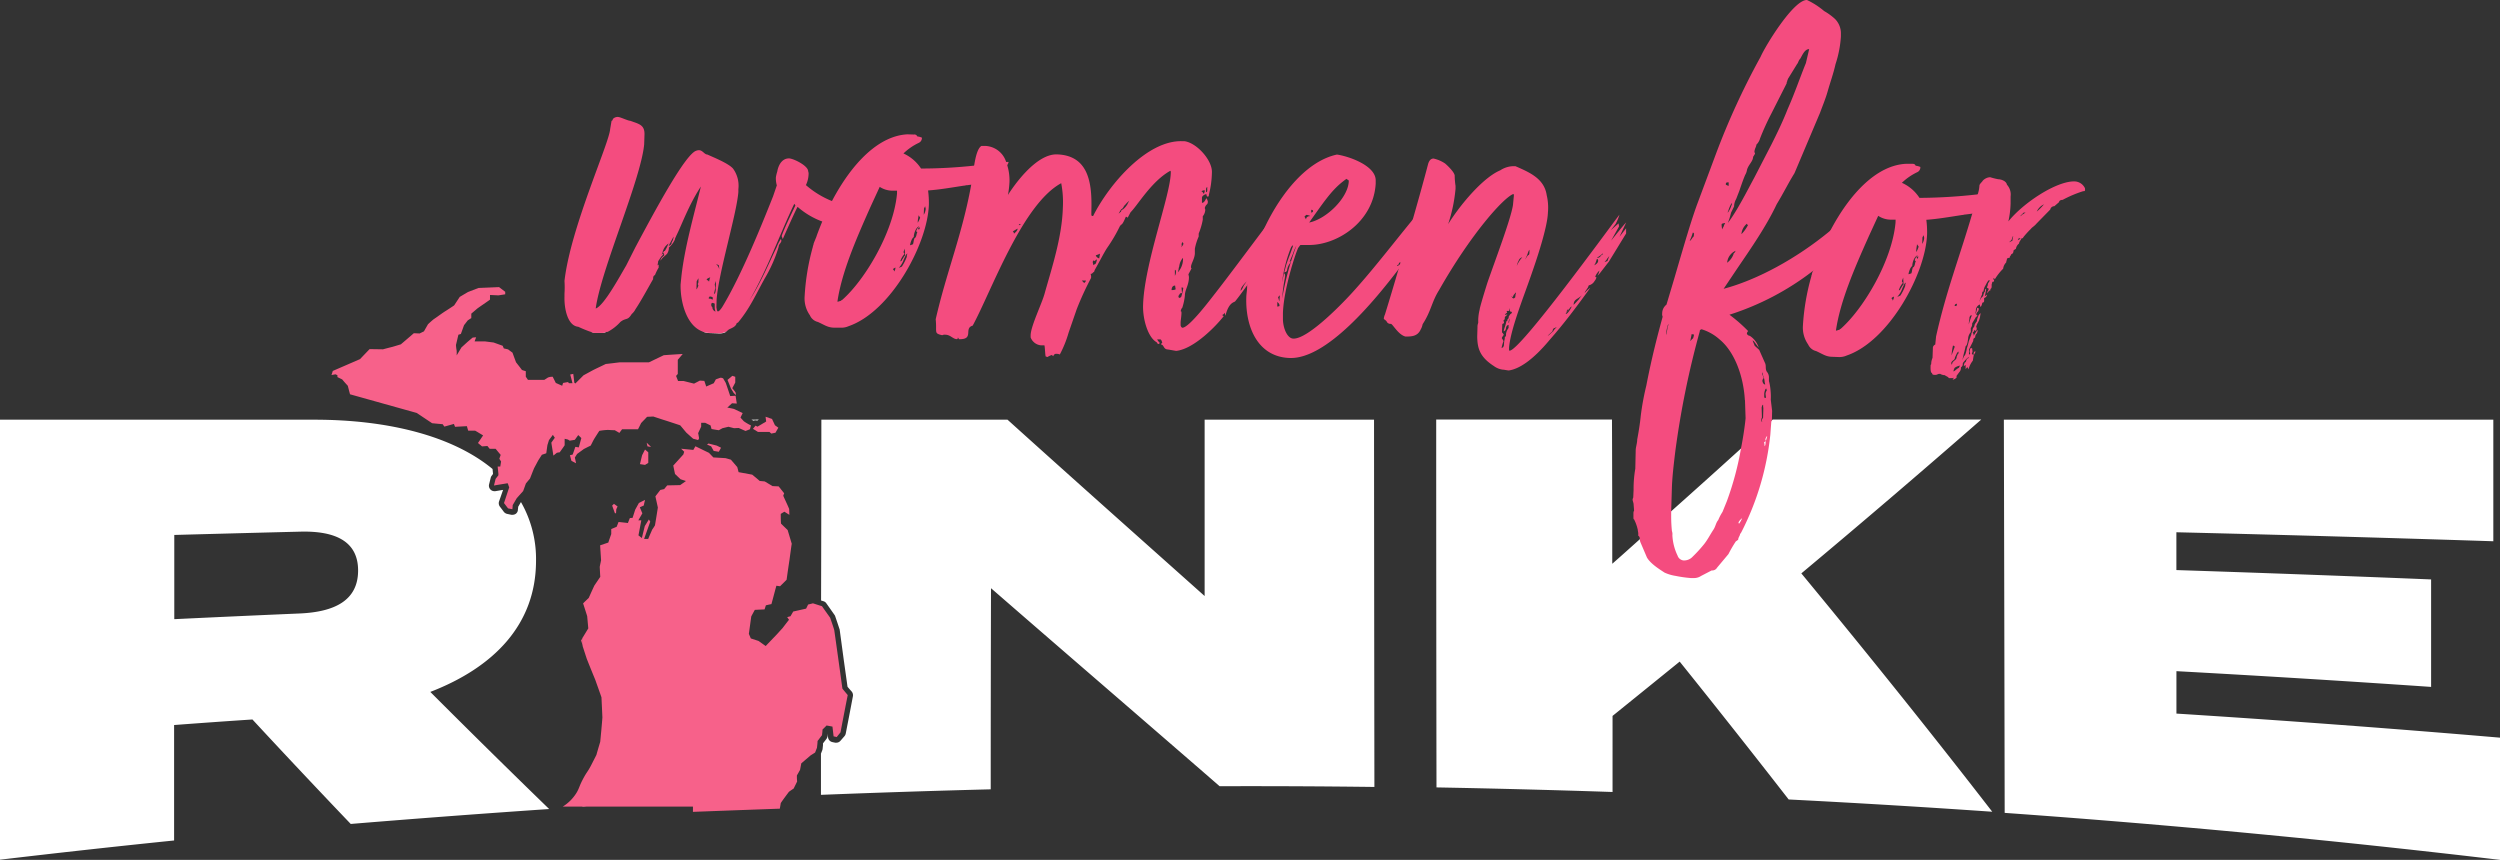
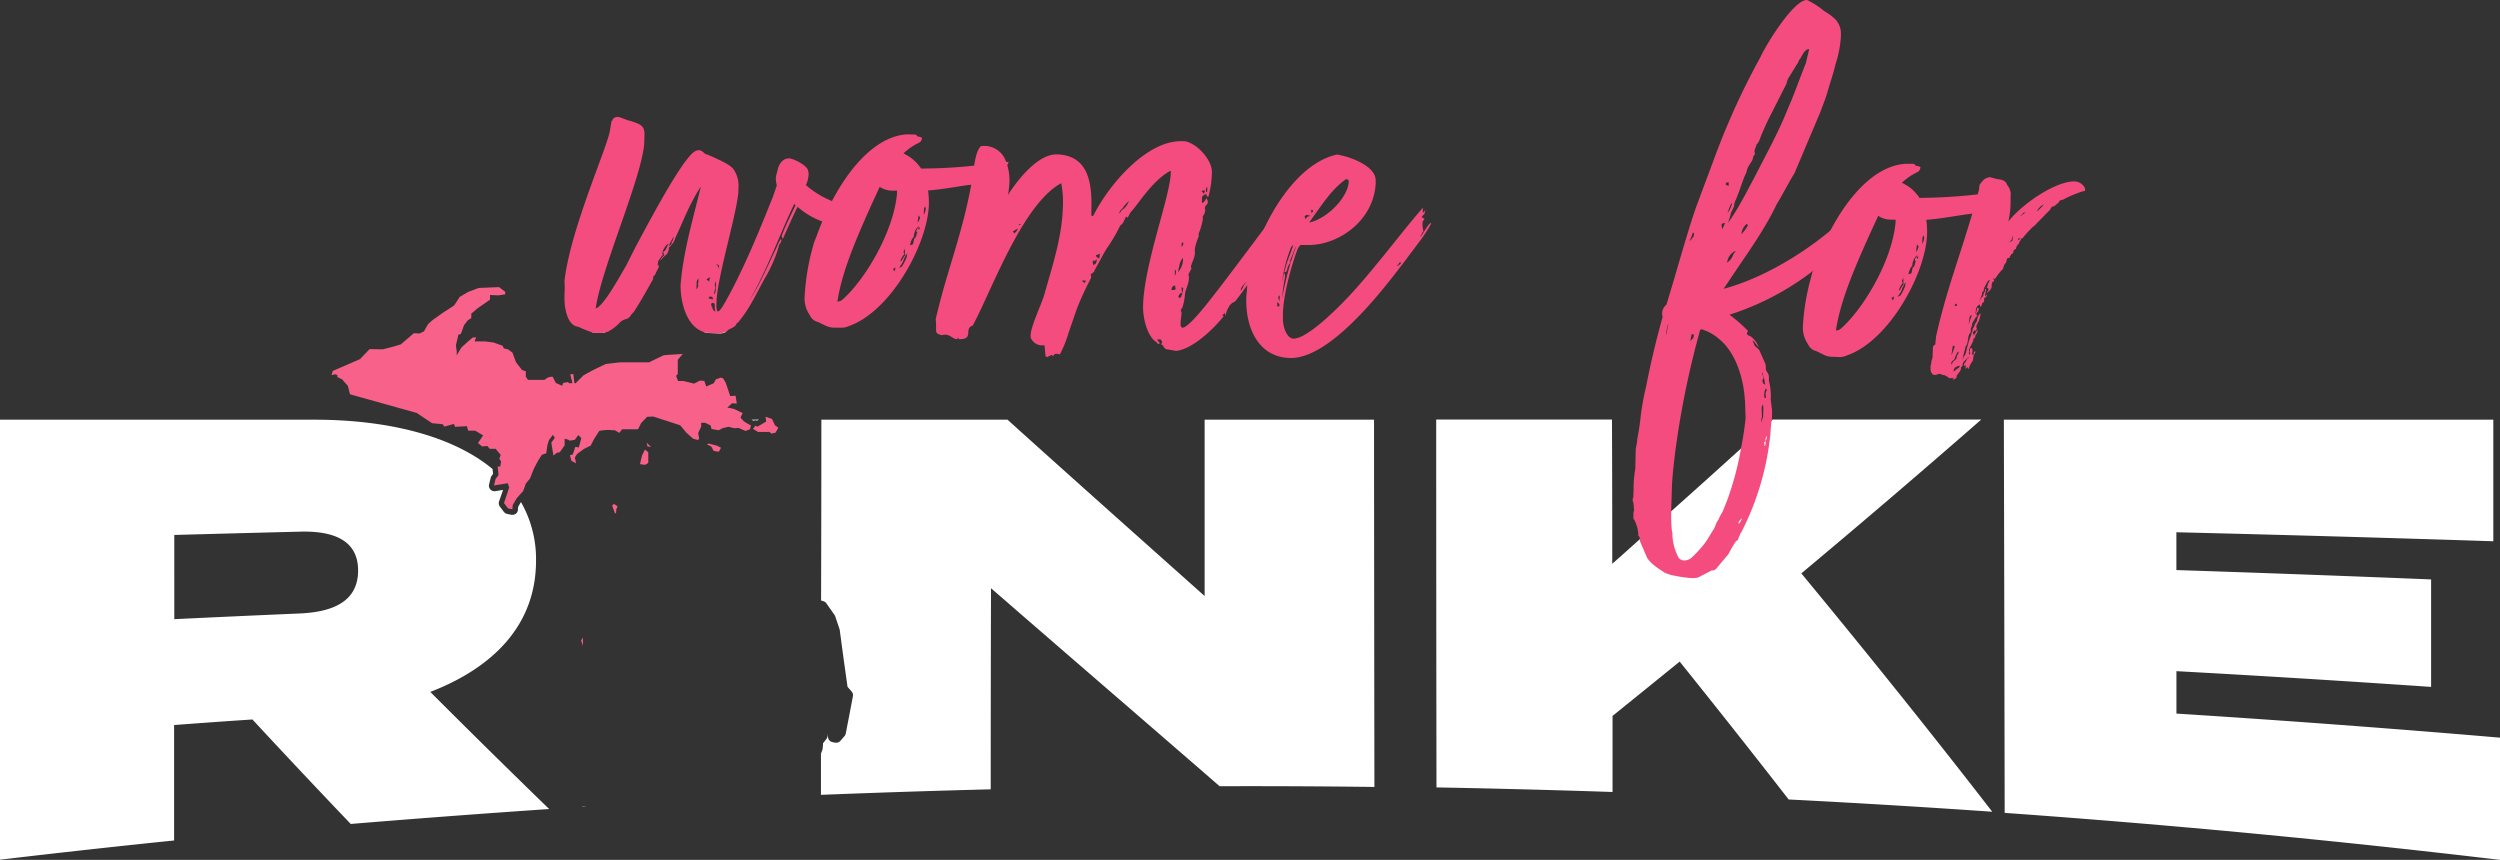
<svg xmlns="http://www.w3.org/2000/svg" id="logo" width="540" height="185.735" viewBox="0 0 540 185.735">
  <rect x="0" y="0" width="540" height="185.735" fill="#333333" stroke="none" />
  <defs>
    <clipPath id="clip-path">
      <rect id="Rectangle_30" data-name="Rectangle 30" width="540" height="185.735" fill="none" />
    </clipPath>
  </defs>
  <g id="Group_5" data-name="Group 5" clip-path="url(#clip-path)">
    <path id="Path_46" data-name="Path 46" d="M92.944,161.469c13.7-5.3,22.8-14.524,22.837-28.254a24.747,24.747,0,0,0-3.254-12.758l-.608,1.042v.168l-.053.441a1.121,1.121,0,0,1-.45.883,1.281,1.281,0,0,1-.705.221,1.049,1.049,0,0,1-.247,0l-.943-.2a1.3,1.3,0,0,1-.688-.433l-.247-.336-.608-.795a1.245,1.245,0,0,1-.194-1.095l.882-2.525-.644.106-1.04.177h-.194a1.186,1.186,0,0,1-1.146-1.475l.291-1.174L106,115.2a.958.958,0,0,1,.2-.415l.291-.4-.1-1.068c-8.659-7.161-22.519-10.6-38.153-10.648H0v95.039q18.8-2.225,37.606-4.15V168.621c5.625-.424,11.277-.83,16.92-1.2Q65.16,178.9,75.759,189.988q21.426-1.765,42.861-3.223-12.82-12.432-25.676-25.3M64.9,144.517q-13.64.583-27.254,1.236V127.564q13.614-.371,27.254-.715c7.318-.177,12.468,1.951,12.45,8.423s-5.123,8.891-12.45,9.244m97.423-41.851.423.212a1.442,1.442,0,0,1,.423-.079,1.081,1.081,0,0,1,.37.062l.379-.212Zm-36.5,83.57v.062c.326,0,.661-.053.988-.062Zm170.968-83.57H260.2v38.09c-14.2-12.67-28.409-25.3-42.579-38.09H177.414q0,19.522-.062,39.052l.538.168a1.13,1.13,0,0,1,.608.459l.688.971,1.067,1.519a.88.88,0,0,1,.15.291l.458,1.351.45,1.351a.593.593,0,0,1,.062.212l.882,6.534.811,5.783.485.565.414.468a1.256,1.256,0,0,1,.265,1.007l-.767,4.035-.785,4.044a1.237,1.237,0,0,1-.247.521l-.882,1.015a1.162,1.162,0,0,1-.882.424,1.125,1.125,0,0,1-.256,0l-.309-.062-.361-.079a1.173,1.173,0,0,1-.882-1.015l-.088-.795v.486a1.479,1.479,0,0,1-.238.627l-.767.98v.4l-.079.733a1.352,1.352,0,0,1-.062.318l-.247.636-.053.132V183.7q18.331-.724,36.671-1.192,0-21.711.062-43.441c16.444,14.3,32.915,28.466,49.377,42.77q16.753-.053,33.435.159-.053-39.732-.079-79.332m92.3,33.2q19.4-16.211,38.867-33.234H382.919c-.115.088-.2.185-.317.283q-3.28,3.01-6.569,6Q368.52,115.732,361,122.425q-3.422,3.09-6.851,6.11c-1.975,1.766-3.933,3.532-5.9,5.253q0-15.584-.062-31.159H310.22q0,39.732.062,79.464,19.028.354,38.029.989V166.652q7.248-5.854,14.5-11.734,11.78,14.657,23.542,29.782,22,1.122,43.972,2.649c-13.746-17.765-27.5-34.858-41.239-51.484m81.023,30.285v-9.165q27.536,1.51,55.011,3.4V137.171q-27.51-1.122-55.02-2.022v-8.167q34.246.83,68.458,1.942V102.665H432.834q.1,42.461.176,84.93,53.565,3.814,106.99,10.154v-26.4q-34.917-2.976-69.886-5.2" transform="translate(0 -12.014)" fill="#fff" />
    <path id="Path_47" data-name="Path 47" d="M145.666,81.356a1.763,1.763,0,0,1-.926-.256h3.774a1.472,1.472,0,0,1-.459.079,1.628,1.628,0,0,1-.749.221Z" transform="translate(-17.118 -9.494)" fill="#fff" />
    <path id="Path_48" data-name="Path 48" d="M173.771,81.444a4.66,4.66,0,0,1-1.711-.344h5.29a3.117,3.117,0,0,1-2.019.4Z" transform="translate(-20.349 -9.494)" fill="#fff" />
    <path id="Path_49" data-name="Path 49" d="M181.849,101.1h0c-.617-.309-1.243-.627-1.869-.883.635.274,1.261.592,1.869.883" transform="translate(-21.286 -11.732)" fill="#fff" />
    <path id="Path_50" data-name="Path 50" d="M175.538,100.2c.626.291,1.252.609,1.869.883-.617-.274-1.243-.592-1.869-.883M142.35,150.06c.123.415.264.8.388,1.21v-1.863a6.092,6.092,0,0,1-.388.653" transform="translate(-16.835 -11.73)" fill="#f7618a" />
    <path id="Path_51" data-name="Path 51" d="M159.372,109.227l-.785-.141-.168-.786Z" transform="translate(-18.736 -12.678)" fill="#f7618a" />
    <path id="Path_52" data-name="Path 52" d="M151.133,123.825l-.282.609-.053.874-.247-.044-.591-1.625.388-.38Z" transform="translate(-17.735 -14.429)" fill="#f7618a" />
-     <path id="Path_53" data-name="Path 53" d="M180.063,96.116l-.511-.477-.6-.98c-.229-.618-.485-1.227-.732-1.837l1.049-.883.626.212v1.236c-.2.406-.423.812-.644,1.218.229.283.467.583.688.883a3.586,3.586,0,0,1,.123.627" transform="translate(-21.077 -10.763)" fill="#f7618a" />
    <path id="Path_54" data-name="Path 54" d="M189.934,104.316l-.617,1.086-.9.185-.406-.362h-2.486l-1.076-.662.564-.689.414.221.379-.221,1.5-.892-.132-1.033,1.4.486.626,1.351Z" transform="translate(-21.814 -11.934)" fill="#f7618a" />
    <path id="Path_55" data-name="Path 55" d="M176.233,109.409l-.485.874-1.111-.185-.547-.989-.891-.388.326-.221,1.781.45Z" transform="translate(-20.484 -12.701)" fill="#f7618a" />
    <path id="Path_56" data-name="Path 56" d="M158.569,110.57v2.287l-.705.433-1.093-.168.467-1.925.626-1.227Z" transform="translate(-18.541 -12.873)" fill="#f7618a" />
    <path id="Path_57" data-name="Path 57" d="M171.816,100.1c-.079.265-.141.547-.22.83-.309.132-.626.256-.952.38-.485-.2-.97-.424-1.473-.645l-1.014.044-1.208-.309-1.279.309c-.273.141-.538.3-.8.441-.529-.079-1.067-.168-1.578-.265-.062-.247-.141-.521-.2-.768l-1.155-.565h-.882v.821l-.282.609-.37.795c.079.362.141.742.2,1.112a3.264,3.264,0,0,1-.2.38l-1.085-.283-1.464-1.316c-.458-.53-.882-1.068-1.331-1.58-1.093-.362-2.178-.724-3.254-1.068l-.538-.168-2.01-.662-1.349.062-.564.6c-.247.247-.485.494-.723.75-.212.433-.432.883-.67,1.333h-3.439c-.185.265-.4.53-.582.795l-1-.583c-.5,0-1.005-.044-1.508-.062a13.238,13.238,0,0,0-1.825.2c-.335.5-.661,1.024-.988,1.536s-.582,1.095-.882,1.651c-.494.23-.979.486-1.481.733l-.185.141-1.27.927-.485.777c.088.406.185.83.264,1.236l-1.005-.53c-.106-.388-.212-.795-.326-1.21.2-.044.406-.088.6-.15.2-.547.388-1.112.573-1.66l.741.124.555-2.022-.67-.645-.732,1.024-1.111.185c-.141-.1-.282-.177-.423-.256l-.67-.15v1.4c-.282.433-.582.839-.882,1.263-.071.079-.115.177-.176.256a5.8,5.8,0,0,0-.626.106l-.749.609c-.141-.936-.3-1.881-.441-2.8l.749-1.051c-.141-.221-.282-.424-.423-.627-.273.38-.555.75-.838,1.13l-.335,1.077c-.088.6-.168,1.192-.247,1.766-.309.115-.644.221-.952.327-.265.424-.538.83-.8,1.254l-.882,1.651c-.3.733-.591,1.483-.882,2.225l-.882,1.06c-.2.547-.388,1.095-.6,1.651l-1.155,1.28a2.092,2.092,0,0,1-.22.247c-.291.5-.591,1.007-.882,1.51,0,.291-.044.592-.062.883l-.935-.185c-.3-.38-.582-.768-.882-1.148.379-1.121.749-2.269,1.129-3.4-.1-.23-.176-.468-.256-.706a1.274,1.274,0,0,0-.062-.168h-.079c-.952.168-1.94.309-2.892.486.115-.486.238-.962.344-1.43l.608-.786v-.309c-.044-.53-.115-1.068-.159-1.58h.564c.062-.371.123-.733.176-1.095-.132-.185-.256-.388-.379-.574.1-.283.185-.556.3-.839-.379-.433-.741-.883-1.1-1.316h-1.279c-.176-.2-.326-.406-.5-.609l-1.155.088-.882-.733q.565-.821,1.111-1.642c-.582-.344-1.137-.689-1.719-1.024h-1.5c-.1-.327-.194-.636-.282-.971l-2.566.141-.238-.627-2.063.583c-.123-.177-.247-.344-.361-.521-.767-.062-1.534-.141-2.284-.212-1.111-.742-2.222-1.475-3.315-2.216L85.212,93.389c-.176-.618-.326-1.227-.485-1.837-.406-.45-.811-.883-1.208-1.377l-1.032-.5v-.406l-.406-.2-.882.159c.1-.283.194-.565.282-.883l5.881-2.552,2.072-2.163,2.892.044c.688-.185,1.358-.362,2.046-.53l1.816-.547c.943-.8,1.878-1.6,2.8-2.4l1.252.053.935-.459.882-1.545c.362-.336.732-.662,1.111-.989l1.693-1.192c.37-.265.758-.521,1.155-.768.564-.362,1.129-.733,1.684-1.113l1.208-1.837,1.763-1.042c.767-.3,1.552-.6,2.319-.883l4.409-.185,1.331,1.015v.539l-1.472.23-1.816-.088v1.015c-.882.627-1.816,1.254-2.725,1.9l-1.314,1.121v.962c-.256.15-.5.327-.767.494l-.8,1.033c-.229.627-.45,1.271-.688,1.9-.168.044-.344.115-.529.159-.176.733-.344,1.483-.529,2.225a11.49,11.49,0,0,0,.15,1.218,8.061,8.061,0,0,1,0,1.033l1.032-1.722,1.27-1.157c.388-.327.776-.662,1.155-.971a7.107,7.107,0,0,1,.749-.062c-.106.283-.22.565-.326.883h2.248l1.86.238,1.957.706.238.565.926.212c.309.238.635.477.952.706.247.689.511,1.4.767,2.084.423.547.882,1.113,1.279,1.66.265.1.547.177.829.265v1.192c.159.221.317.459.467.68h3.527c.265-.159.52-.327.785-.5a2.561,2.561,0,0,1,1.032-.168l.67,1.333.961.424.414.185c.071-.2.132-.406.194-.609l1.076-.194c.062.079.123.159.185.256h.767c-.15-.627-.309-1.254-.485-1.881l.661-.141c.079.627.159,1.271.229,1.9.079.062.141.124.22.177.582-.583,1.173-1.165,1.763-1.766l2.046-1.113c.882-.441,1.852-.883,2.76-1.333,1.014-.106,2.01-.238,3.033-.362h6.3l3.2-1.536c1.367-.1,2.725-.185,4.091-.265l-1.067,1.263v3.055l-.37.424.432,1.095h1.19l2.257.565,1.261-.653.961.062c.141.406.282.812.406,1.218l1.64-.715c.141-.274.3-.547.441-.83.309-.115.608-.221.882-.318s.458.044.679.079c.2.344.406.671.591,1.015.326.945.644,1.881.952,2.825.4,0,.767-.053,1.164-.062.088.556.168,1.121.264,1.686l-1.032-.062-1.023.927c.485.088.97.185,1.455.3.626.291,1.252.609,1.869.883l-.476.971c.079.079.141.177.22.256l.5.547a10.772,10.772,0,0,0,1.534.9" transform="translate(-9.603 -8.221)" fill="#f7618a" />
-     <path id="Path_58" data-name="Path 58" d="M199.413,162.906q-.794,4.009-1.561,8.07l-.829,1.015a6.549,6.549,0,0,0-.661-.159c-.088-.706-.168-1.413-.247-2.11l-1.27-.238c-.282.3-.582.583-.882.883,0,.415-.071.8-.1,1.21-.1.124-.185.247-.3.38-.22.291-.432.592-.67.883,0,.486-.079.971-.123,1.457-.141.344-.265.689-.406,1.033l-.961.609-2.019,1.722c-.088.468-.185.954-.273,1.43-.1.168-.212.353-.3.53l-.379.653a10.648,10.648,0,0,0,.053,1.307l-.758,1.536c-.344.212-.67.45-1.014.689-.591.795-1.208,1.607-1.763,2.428-.062.406-.141.812-.2,1.218q-9.39.335-18.772.689v-1.13H137.85a9.124,9.124,0,0,0,2.927-2.9c.635-1.015.626-1.483,1.376-2.914.106-.212.247-.468.406-.751.5-.883.785-1.13,1.393-2.3l1.173-2.3c.264-.954.547-1.9.829-2.852l.238-2.525c.079-.883.159-1.766.229-2.711-.062-1.439-.132-2.9-.2-4.353-.432-1.254-.882-2.49-1.323-3.744-.626-1.519-1.243-3.037-1.852-4.574-.291-.883-.573-1.766-.882-2.711V150.5c.406-.662.794-1.316,1.208-1.987l-.238-2.649c-.282-.883-.582-1.845-.882-2.755.406-.406.82-.795,1.226-1.192.388-.883.794-1.766,1.2-2.649l1.287-1.9c-.053-.715-.079-1.422-.123-2.146.088-.468.2-.936.291-1.422-.062-1.068-.141-2.146-.2-3.232l1.763-.592c.2-.609.414-1.218.635-1.837v-1.077c.388-.177.785-.327,1.173-.5.141-.344.265-.689.406-1.033.67.062,1.349.141,2.019.221.141-.362.282-.724.423-1.068l.591-.044.564-1.766.8-1.448,1.323-.671-.282,1.227-.838.371c.185.441.353.883.547,1.3-.282.5-.582,1.007-.882,1.527h.652l-.617,3.24c.256.185.485.389.741.574.2-.883.423-1.722.626-2.578l.882-1.43.3.468c-.45,1.254-.882,2.5-1.331,3.744h.882c.282-.689.582-1.36.882-2.048.212-.283.4-.583.582-.883.22-1.28.423-2.561.626-3.85-.168-.812-.361-1.625-.529-2.428l1.058-1.377.829-.185.661-.8,2.8-.062,1.252-.883-1.164-.38-1.2-1.139c-.132-.6-.256-1.21-.379-1.819l2.187-2.41c.053-.194.115-.38.176-.583-.22-.2-.441-.424-.67-.645l2.645.256c.141-.265.3-.521.441-.786.979.468,1.949.954,2.936,1.422.317.336.626.662.952.989.882.053,1.763.1,2.645.159l1.137.327,1.376,1.6c.1.362.194.742.282,1.095l2.945.539c.529.433,1.076.883,1.614,1.36l1.093.106c.564.336,1.129.68,1.693,1.007l1.314.062,1.19,1.492a5.414,5.414,0,0,0-.2.53c.423.954.882,1.9,1.279,2.852l.044,1.271c-.353-.221-.714-.441-1.076-.68l-.785.477c0,.7,0,1.386.053,2.093.467.468.952.927,1.437,1.4l.882,2.949c-.176,1.157-.326,2.313-.485,3.479-.22,1.422-.423,2.861-.626,4.309l-1.411,1.4L184,139.3c-.362,1.316-.705,2.649-1.067,3.964-.406.079-.794.168-1.2.265l-.282.883-1.226.053-.882.044c-.256.468-.52.945-.767,1.413-.176,1.254-.344,2.516-.52,3.77l.423.989,1.658.539.106.071,1.446,1.033c.794-.839,1.6-1.669,2.407-2.516.406-.441.794-.883,1.19-1.3.485-.627.952-1.245,1.437-1.854-.123-.2-.265-.388-.388-.574l.714-.194c.2-.344.4-.671.582-1.015l1.252-.283,1.534-.344c.15-.283.291-.565.432-.883.361-.088.705-.168,1.049-.265l1.763.565.194.062c.573.83,1.173,1.66,1.763,2.49.3.883.617,1.766.882,2.649.6,4.22,1.19,8.45,1.763,12.661.4.5.776.945,1.146,1.386" transform="translate(-16.303 -12.78)" fill="#f7618a" />
    <path id="Path_59" data-name="Path 59" d="M124.429,116.128h-.079a.434.434,0,0,1,.141.15,1.31,1.31,0,0,0-.062-.15m16.1,69.823v.062c.326,0,.661-.053.988-.062ZM173.41,100.2c.626.291,1.252.609,1.869.883C174.662,100.809,174.036,100.491,173.41,100.2Z" transform="translate(-14.706 -11.73)" fill="#f7618a" />
    <path id="Path_60" data-name="Path 60" d="M199.965,48.018a23.171,23.171,0,0,1-3.9-1.236,19.766,19.766,0,0,1-5.634-3.452A5.783,5.783,0,0,0,191,41.078a1.566,1.566,0,0,0-.088-.75c0-1.13-2.945-2.649-4.074-2.764-1.763-.044-2.434,1.819-2.592,2.825a8.765,8.765,0,0,0-.3,1.236,5.554,5.554,0,0,0,.2,1.766l-.811,2.366c-2.178,5.483-6.789,17.05-11.013,23.972-.247.362-.644.883-.882.883s-.238-.38-.344-.883l.044-1.633c.423-5.889,4.3-18.356,4.7-23.265V44.2a6.257,6.257,0,0,0-1.137-4.415c-.961-1.157-4.409-2.516-5.555-3.055-.626,0-.988-.883-1.763-.936a1.565,1.565,0,0,0-.626.106c-2.407.689-9.329,13.694-13.173,20.881l-2,3.964c-1.19,1.978-4.77,8.662-6.56,9.244,1.129-8.4,9.7-27.654,10.466-35.423l.071-2.146c.062-2.128-1.208-2.287-3.068-2.976-.5,0-2.116-.812-2.645-.83a1.375,1.375,0,0,0-1.137.468c0,.132,0,.256-.265.38l-.3,1.766c-.22,3.152-8.544,21.27-9.867,32.8a21.075,21.075,0,0,1,0,2.772v.627c-.079,2.649.705,6.313,2.963,6.5a28.03,28.03,0,0,0,2.645,1.086.093.093,0,0,0,.062,0,1.763,1.763,0,0,0,.926.256h1.64a1.628,1.628,0,0,0,.749-.221,1.472,1.472,0,0,0,.458-.079,9.761,9.761,0,0,0,2.645-2.093c1.279-.971,1.517-.2,2.434-1.7a3.119,3.119,0,0,0,.785-.989c1.314-1.969,2.769-4.7,3.836-6.543,0-.645.141-.751.406-.883a10.112,10.112,0,0,1,.794-1.607v-.627a.266.266,0,0,0-.247.247c0-.247.141-.75.141-1.007l.652-.98c.4-.38.538-.618.406-.627a.59.59,0,0,1-.388.124c.141-.124.264-.124.264-.38a3.171,3.171,0,0,1,1.314-1.969,11.821,11.821,0,0,1-.794,1.616c-.256,0-.265.23-.4.353a.708.708,0,0,1,.238.645c-.511.362-.785.733-.785,1.113a3.474,3.474,0,0,1,.882-.989l.52-.486a2.377,2.377,0,0,0,.406-1.377,4.672,4.672,0,0,0,1.314-1.766c0-.247.141-.362.264-.733,1.085-2.119,2.725-6.728,5.335-10.675-1.561,6.375-3.527,13.244-4.206,19.38l-.176,1.766c-.088,3.4,1.085,8.759,4.647,10.145a4.66,4.66,0,0,0,1.711.344l1.517.053a3.122,3.122,0,0,0,2.019-.4,2.444,2.444,0,0,0,.511-.406c.767-.353,1.393-.592,1.658-1.2,0-.256.4-.256.4-.38,2.469-2.94,3.959-6.3,5.414-8.9l.265-.494a30.351,30.351,0,0,0,2.954-6.587,4.63,4.63,0,0,0,.141-.627c0-.124.52-.609.529-.98a1.1,1.1,0,0,0-.106-.38,8.785,8.785,0,0,0-.943,1.863c-1.587,3.214-3.483,7.823-5.864,11.408,3.853-6.569,6.71-14.666,9.7-20.864.106.141.229.265.229.388-1.058,2.225-2.407,4.962-2.954,6.578l.238.645c.67-1.5,2.645-5.969,3.2-6.958a17.032,17.032,0,0,0,5.29,3.152,12.319,12.319,0,0,0,3.756.768c1.129,0,1.376-.344,1.517-.724.282-.733,1.349-2.852,1.349-2.976s-.326-.124-.573-.247M161.434,55.69a.706.706,0,0,1-.652.742l1.058-1.978a2.206,2.206,0,0,1-.406,1.236m5.775,8.476a.7.7,0,0,1-.141.5c0,.124.123.247.123.371s-.406,1.007-.406.759l.044-1.527a.477.477,0,0,1,.141-.371c0-.124.256-.362.264-.486Zm4.409-3.532a6.054,6.054,0,0,1,.088.883,2.145,2.145,0,0,0-.714-1.157Zm-.882,4.114.282-.733-.062,1.633a2.445,2.445,0,0,1-.141,1,2.262,2.262,0,0,0-.247.265c0-.221.15-.671.282-1.4-.026-.238-.106-.653-.106-.759Zm.2,5.925a1.024,1.024,0,0,1-.714-1.015c-.132,0-.256-.265-.238-.521s.123-.371.247-.362.626.141.5.274v.883a5.587,5.587,0,0,0,.176.75Zm-.547-2.649a.8.8,0,0,1-.5-.141c-.247,0-.37,0-.494-.141l.264-.371.626.141c-.044.256.079.4.079.521Zm-.608-4.8a1.168,1.168,0,0,0-.141.371l-.141.627c0-.124-.247-.371-.5-.389-.018-.371.617-.477.758-.6Z" transform="translate(-16.353 -3.35)" fill="#f44c7f" />
    <path id="Path_61" data-name="Path 61" d="M241.133,38.821h-.344c-1.887.221-4.3.521-6.913.786a107.589,107.589,0,0,1-11.621.645,8.97,8.97,0,0,0-3.8-3.258,12.338,12.338,0,0,1,3.333-2.3,1.157,1.157,0,0,0,.652-1.112,3.714,3.714,0,0,0-1.005-.274.644.644,0,0,0-.732-.4l-1.376-.044c-6.243.3-12.027,6.278-16.3,14.383-.749,1.422-1.455,2.9-2.1,4.415-.414,1.033-.838,2.066-1.217,3.134,0,.124-.67,1.607-.67,1.766s-.141.371-.159.618A49.863,49.863,0,0,0,197.1,68.011a6.29,6.29,0,0,0,1.146,3.938,2.479,2.479,0,0,0,1.719,1.439c1.481.671,2.1,1.192,3.474,1.236h1.393a3.781,3.781,0,0,0,1.763-.318c9.135-3.134,17.1-17.747,17.353-26.3a20.714,20.714,0,0,0-.176-3.02c2.522-.177,4.929-.609,7.7-1.033.256,0,.5-.115.749-.1l1.067-.141a30.008,30.008,0,0,0,5.132-1.068,25.121,25.121,0,0,0,2.566-3.32c.15-.3.2-.5.15-.5M218.455,58.3l.282-.75.07,1.5c-.247.124-.388.627-.652.883a.4.4,0,0,1-.388.362,4.053,4.053,0,0,1,.935-1.616,1.8,1.8,0,0,1-.247-.38m-2.01,4.212c0-.371-.247-.388-.229-.512s.247-.238.511-.362a1.455,1.455,0,0,1-.282.865Zm.617-16.838c-.741,8.282-6.948,18.674-11.842,22.956-.132,0-.273.238-.4.238s-.626.238-.626.106c.943-6.392,4.038-13.465,7.133-20.422l2-4.344a5.074,5.074,0,0,0,2.742.83h1Zm2.125,13.641a11.418,11.418,0,0,1-1.076,2.119s-.767.344-.626.23a4.938,4.938,0,0,0,1.04-1.766l.414-.883c.141-.256.265-.38.388-.38a1.17,1.17,0,0,0-.141.671Zm1.614-3.973c0,.124-.141.494-.141.627a5.408,5.408,0,0,1-.141.627,3.7,3.7,0,0,1-.644.23c0-.124.3-1.5.811-1.766,0-.75.441-2.128,1.19-2.349a2.835,2.835,0,0,0-.652.989c0,.247.123.247.247.247-.265.521-.159,1.148-.67,1.386Zm.935-1.854c0-.124-.123-.265-.106-.388a.559.559,0,0,1,.37-.115s-.009.371-.265.494Zm-.2-1.519c0-.75.159-1.13.176-1.625l.353.494a4.517,4.517,0,0,1-.529,1.121Zm1.3-1.722.053-1.377.264-.5c0,.247.106.38.106.627a2.766,2.766,0,0,1-.423,1.245Z" transform="translate(-23.309 -3.848)" fill="#f44c7f" />
    <path id="Path_62" data-name="Path 62" d="M304.494,51.571c-.882.883-2.478,3.073-4.285,4.786l4.717-6.534h-1.12l.511-.733a10.394,10.394,0,0,0,.811-2.243q-2.46,3.241-4.673,6.181h0c-4.453,5.925-8.1,10.825-10.837,14.339-.8.989-5.634,7.5-7.133,7.47a.672.672,0,0,1-.362-.645V73.7c0-.38.15-1.13.185-2,0-.274,0-.4-.123-.4s.15-.75.282-.75a12.274,12.274,0,0,0,.573-2.649c0-1.254.811-2.119.882-3.867,0-.5-.115-.521-.1-.768l.661-1.245a.372.372,0,0,1-.115-.371c0-.627.8-1.766.829-2.87v-1a12.122,12.122,0,0,1,.829-2.649V54.5a15.2,15.2,0,0,0,.882-2.993v-.75a2.356,2.356,0,0,0,.529-1.245.8.8,0,0,0-.106-.512c.282-.989.644-.609.67-1.369,0-.247-.229-.627-.229-.75-.256,0-.414.989-1.04.971V46.733c0-.371.661-.742.882-.742s0,.5.361.521c.247,0,.247-.238.247-.38a20.936,20.936,0,0,0,.661-4.883c.079-2.649-3.333-6.384-5.961-6.71h-.5c-7.539-.212-15.721,9.227-19.2,16.167-.123,0-.379,0-.379-.265v-.75c.159-5.527-.282-12.079-7.433-12.3-4.647-.124-9.514,7.064-10.581,8.759a21.424,21.424,0,0,0,.326-2.755,11.1,11.1,0,0,0-.564-3.92c-.044-.15-.106-.309-.159-.468a4.948,4.948,0,0,0-4.453-3.443H239.1c-.811.486-1.252,2.243-1.578,4.247-.22,1.342-.406,2.817-.626,4.07l-.044.283C234.9,54.821,231.565,62.758,229.22,73c.3,2.914-.467,3.011,1.411,3.452a1.121,1.121,0,0,1,.626-.115c1.137,0,1.6.883,2.486.962.123,0,.247,0,.264-.38a1.581,1.581,0,0,1,.229.388c3.395.1.961-2.366,2.971-2.923,3.994-7.32,10.7-26.241,19.125-30.77a21.87,21.87,0,0,1,.353,5.3c-.185,6.4-2.39,13-3.941,18.542-.564,2.11-2.954,6.958-3.016,8.962v.512a2.647,2.647,0,0,0,2.2,1.7h.767c.115.141.176,2.393.3,2.41l.37.124a3.9,3.9,0,0,1,1.023-.468.265.265,0,0,0,.247.265.634.634,0,0,1,.754-.488l.013,0a1.436,1.436,0,0,1,.626.141,24.345,24.345,0,0,0,1.9-4.715l1.763-5.1a65.055,65.055,0,0,1,3.086-6.71,1.859,1.859,0,0,0-.1-.883c.379,0,.379-.23.767-.468l.123-.38c1.067-1.863,2-3.726,2.645-4.715a33.873,33.873,0,0,0,2.769-4.7l.265-.362c.37,0,.926-1.483,1.049-1.722.123,0,.37.124.37.247l.661-1.236c1.42-1.342,4.47-6.657,8.553-8.927.132,0,.132.247.115.5-.141,5.024-5.731,19.584-5.978,28.51-.1,3.02,1.049,6.958,2.91,8,.238.274.238.4.361.4s.247-.115.388-.238c-.123,0-.608-.645-.608-.768h.626c.326,0,.441.689.467.768-.229,0-.247.362-.247.362.626,0,.467,1.033,1.472,1.051l1.763.309c3.791-.388,8.579-5.3,10.281-7.5l-.362-.265c.256,0,.626-.486.626-.486a1.549,1.549,0,0,0,.115.645c.714-2.887,1.843-2.852,2.09-3.09.882-1.095,1.693-2.225,2.5-3.338,1.226-1.66,2.381-3.267,3.395-4.662a14.517,14.517,0,0,1,1.173-1.475l1.834-2.852c.247,0,.265-.238.388-.486l1.208-2.349-.1-1.148L303.136,54.3a3.515,3.515,0,0,1-1.032.883l2.874-3.823Zm-16.885-6.657a.61.61,0,0,1,.265-.494v.751c0,.124,0,.371-.265.371Zm-.264.238c0,.247-.141.75-.265.75-.123-.371-.361-.512-.485-.512a1.031,1.031,0,0,1,.714-.238ZM246.123,54.52a.662.662,0,0,0-.247-.5l1.032-.609c-.018.5-.406.75-.785,1.112m1.049-1.845s0-.274.388-.256c0,.124-.141.256-.388.256M261.28,65.16l-.5-.521h.882a.723.723,0,0,1-.388.521Zm2.372-4.088-.388.247c0-.247-.115-.388-.115-.645a.548.548,0,0,1,.141-.371l.379.141c0-.256.123-.256.388-.362-.009,0-.159.989-.414.989Zm.882-1.227c-.247,0-.732-.406-.732-.653a8.284,8.284,0,0,0,.882-.344c.026.247-.115.627-.132,1Zm6-11.531a3.645,3.645,0,0,1-.882.971.494.494,0,0,0-.4.5c-.123,0-.388.362-.511.362l.529-.883c.52-.23.52-.733.882-.98a5.489,5.489,0,0,1,.882-.883,8.57,8.57,0,0,0-.476.909ZM280.167,66.7c0-.371.15-1,.776-.971a4.8,4.8,0,0,0,.115.759c.018.124-.5.23-.873.212Zm.714-3.117V62.334c.132,0,.238.132.238.38a1.529,1.529,0,0,1-.22.874Zm1.455-6.622a1.323,1.323,0,0,1,.141-.627c.123.124.256.265.256.388a1.517,1.517,0,0,1-.538.742.626.626,0,0,0,.159-.5Zm-.644,5.015.132-.38a3.3,3.3,0,0,1,.811-1.863,4.275,4.275,0,0,1-1.093,3.117c.018-.124.159-.627.168-.83Zm-.062,6.03.406-.618c.132,0,.379,0,.379-.106s-.1-1.148-.1-1.148.379,0,.379.141a10.355,10.355,0,0,1-.441,1.881.661.661,0,0,1-.494.238Zm14.108-2.225a3.862,3.862,0,0,1-.653,1.113c0-.759.653-1.369,1.314-2.1Z" transform="translate(-27.109 -4.043)" fill="#f44c7f" />
    <path id="Path_63" data-name="Path 63" d="M342.913,55.575c0-.371.265-.353.265-.609a2.784,2.784,0,0,1,.4-.609,5.534,5.534,0,0,1-.194-2.022l.406-.627a5.647,5.647,0,0,0-.626-.388,5.992,5.992,0,0,1,.661-.742c0-.371.282-1,.141-.75l-.52.609V49.315c-.661.733-1.393,1.6-2.178,2.534-3.527,4.273-8.227,10.383-12.283,14.9-2.469,2.825-10.246,10.9-13.5,10.816-1.261,0-2.2-2.084-2.266-4.1V72.077c.141-4.891,2.5-12.361,3.3-14.127.141-.124.406-.609.529-.609h1.508c6.172.177,14.2-4.874,14.7-13.244V43.47c.1-3.276-5.864-5.3-8.368-5.66-6.4,1.377-11.965,8.176-15.519,15.557a42.429,42.429,0,0,0-3.88,12.767v.141c0,.759-.168,1.633-.185,2.384-.2,6.657,2.645,12.909,9.417,13.094,8.015.238,18.384-12.529,23.357-19.018.644-.83,1.19-1.545,1.631-2.128l3.139-4.185c.256-.247,2.645-3.814,2.363-3.832-.573.044-1.772,2.5-2.293,2.984M326.954,43.046c.115.247.485.141.485.512-.106,3.532-4.77,8.167-8.553,8.935l.785-1.112C322.81,46.948,324.247,44.971,326.954,43.046Zm-7.618,6.693s.379,0,.379.265-.141.247-.4.353Zm-.988,1.095s.749.15.749.283c-.749,0-.882.468-.882.715l-.353-.627c.053,0,.317-.371.485-.371M312,70.664V69.649c.485.388.476.636.476.883a2.938,2.938,0,0,1-.52.132Zm.406-1.13a5.1,5.1,0,0,0-.238-.883c0-.124.265-.238.4-.486-.062.494-.079,1.369-.2,1.369Zm1.049-6.128-.423,2A30.113,30.113,0,0,1,315,57.782s.273-.371.4-.353-1.234,3.346-1.508,4.353l-.432,1.625c.141-.247.265-.247.388-.247s.265-.362.265-.362a2.808,2.808,0,0,1,.538-1.377,1.886,1.886,0,0,0,.265-.706c-.079.1-.256.318-.256.2l.688-1.607a11.378,11.378,0,0,1,.8-1.872,62.578,62.578,0,0,0-3.095,11.478,35.819,35.819,0,0,1,.494-4.009,6.347,6.347,0,0,0,.141-.883.706.706,0,0,0-.273-.618Zm25.1-1.942c-.265.283-.688.477-.688.4a.309.309,0,0,1,.273-.256.608.608,0,0,0,.141-.371s0-.1.37-.115h.123a.469.469,0,0,1-.264.344Z" transform="translate(-36.105 -4.426)" fill="#f44c7f" />
-     <path id="Path_64" data-name="Path 64" d="M391.348,52.589c-.52.486-1.957,2.331-3.254,3.929l1.719-3.081-.115-.645-1.675,1.475,1.049-1.369a10.639,10.639,0,0,0,.82-1.987c-2.1,2.711-21.47,29.437-23.736,29.375-.123,0-.106-.124-.1-.75.379-4.141,3.351-11.363,4.991-16.22.961-2.737,3.306-9.712,3.395-12.856a11.667,11.667,0,0,0-.265-3.779c-.529-3.532-3.624-4.883-6.728-6.234a5.288,5.288,0,0,0-3.3.883c-3.43,1.413-8.227,6.8-11.26,11.619a33.358,33.358,0,0,0,1.6-7.629V44.7a15.52,15.52,0,0,1-.185-2.269c-.115-.75-1.455-2.048-2.063-2.569a7.3,7.3,0,0,0-2.5-1.077c-.749,0-1.014.715-1.155,1.095-.705,2.728-1.9,7.064-3.333,12.061-.829,2.9-1.763,6.048-2.645,9.271a1.18,1.18,0,0,1-.1.344c-.123.441-.247.883-.388,1.316-.935,3.2-1.9,6.428-2.866,9.562a3.323,3.323,0,0,0-.264.883c0,.247.485.388.608.645a.882.882,0,0,0,.882.53c.379-.106,1.561,2.322,3.192,2.746,1.375,0,2.645-.062,3.3-1.554a3.391,3.391,0,0,0,.406-1.113c1.852-2.834,1.913-4.733,3.527-7.32,6.886-12.14,13.9-19.972,16.048-20.8.132,0,.132.141.132.4l-.194,2c-.467,3-3.721,11.593-5.5,16.7-.282.883-1.675,5.359-1.693,5.863a10.328,10.328,0,0,0-.309,2.128v.751a2.192,2.192,0,0,0-.159.883l-.062,2.137c.062,2.393.5,4.291,3.58,6.278a4.094,4.094,0,0,0,1.993.8c.264,0,.882.15,1.261.168,2.151-.309,5.088-2.11,8.861-6.657,3.113-3.532,5.987-7.381,8.738-11.2a5.508,5.508,0,0,0-1.173,1.077c-.2,0,.679-1.095.679-1.218s.123-.132.141-.38a1.95,1.95,0,0,0,1.279-.954,1.857,1.857,0,0,0,.388-.751c0-.132-.247,0-.229-.256a3.533,3.533,0,0,1,.882-1.236,3.659,3.659,0,0,1-.406,1.113,5.252,5.252,0,0,0,.652-.733l1.816-2.34,3.7-6.048V53.852L389.9,55.679Zm-21.162,6.437c0-.124.265-.627.265-.5v.5c0,.5-.141.627-.265.627s-.652.989-.652.883a9.245,9.245,0,0,0,.644-1.545Zm-2.063,1.819a1.085,1.085,0,0,1,.785-.733,6.575,6.575,0,0,0-1.19,1.863,3.9,3.9,0,0,1,.4-1.13Zm-1.234,7.893a1.058,1.058,0,0,1,.406-.75.255.255,0,0,1,.247-.238,7.769,7.769,0,0,0-.159,1.007c-.123.124-.247.238-.37.238-.256,0-.379-.4-.485-.521Zm-.943,6.649a2.653,2.653,0,0,0-.547,1.236c0,.247,0,.627-.141.627s-.141.247-.141.494a5.566,5.566,0,0,0-.168,1.386,1.188,1.188,0,0,0-.132.371l-.388.238a7.953,7.953,0,0,1,.423-1.51,4.52,4.52,0,0,0-.361-.636c0-.256.4-.618.4-.742s-.238-.388-.361-.512c0-.627.044-1.254.062-1.766,0-.124.37-.106.37-.362a3.615,3.615,0,0,1-.106-.512c.265-.115.265-.238.265-.486,0-.4.52-.5.538-.759l-.52.115a1,1,0,0,1,.52-.486.663.663,0,0,1-.115-.38h.5v-.627l.229.75c.123,0,.379,0,.379.265.123,0-.4.38-.4.38s-.265.486-.265.362c0,.124,0,.627-.265.627,0,.468-.229.486-.265.486a3.044,3.044,0,0,1-.141.627c0,.124-.406,1.13-.423,1.5,0,.124.379-.23.379-.23a2.616,2.616,0,0,0,.15-.627c.132-.38.4-.5.52-.486Zm0-1.148a1.355,1.355,0,0,1,.264-.883l-.141.627c.026.274-.115.4-.1.256Zm9.6,1.925c-.247.115-.882.883-1.137.883l1.032-.971a.978.978,0,0,1,.265-.627c.37-.106.5-.238.626-.238-.212.221-.741.706-.758.954ZM378.3,72.34s-.123,0,.4-.609l-.379.115c.256-.132.538-.742.52-.486s-.123.247-.141.371c.265-.247.529-.883.882-.989-.079.256-.811,1.6-1.252,1.6Zm2.742-3.064a14.642,14.642,0,0,1-1.049,1.113c.044-1.271.8-1.113,1.834-2.1a7.711,7.711,0,0,0-.758.989Zm3.351-7.443c.388-.256.547-1.369.67-1.369s.247.256.229.38c.026.38-.353.795-.873.989Zm1.428-1.96a.882.882,0,0,1-.767.362c-.123,0,.264-.124,1.279-.971.035.362-.459.344-.511.609m1.481,1.051-.635.238.511-.609c0-.132.4-.5.538-.759Z" transform="translate(-40.092 -4.54)" fill="#f44c7f" />
    <path id="Path_65" data-name="Path 65" d="M445.931,46.919h0q-1.614,1.536-3.342,2.949c-7.257,6-15.774,10.6-22.987,12.511l2.9-4.318c3-4.415,6.287-9.121,8.57-13.959,1.437-2.349,2.522-4.591,3.836-6.693l5.52-13.05c.547-1.483,1.217-3.1,1.64-4.6.564-2,1.252-3.858,1.693-5.863a23.843,23.843,0,0,0,1.173-6V7.4a4.418,4.418,0,0,0-1.287-3.32,13.265,13.265,0,0,0-2.345-1.7A16.674,16.674,0,0,0,437.607,0c-2.892-.071-8.941,9.809-10.025,12.282a158.729,158.729,0,0,0-9.7,21.12L413.8,44.35c-1.243,3.479-2.354,7.222-4.867,15.84L407.258,65.8a2.4,2.4,0,0,0-.926,1.863,1.509,1.509,0,0,0,.1.759c-1.129,4.114-2.4,8.988-3.527,14.86a56.717,56.717,0,0,0-1.2,6.516c-.176,1.766-.467,3.532-.767,5.121,0,.759-.3,1.633-.326,2.26l-.088,4.07a24.837,24.837,0,0,0-.37,4.529l-.071,1.625c0,.124-.123.256-.141.5s.238.75.22,1.13l.1,1.263a1.053,1.053,0,0,0-.141.5v1.007c0,.124,0,.371.132.371a9.357,9.357,0,0,1,.811,2.287c0,.256.106.521.1.768v.5c.326.177.326.486.344.83a1.858,1.858,0,0,0,.123.565l1.411,3.3c.829,1.413,2.813,2.6,3.8,3.258a9.1,9.1,0,0,0,2.363.706,27.134,27.134,0,0,0,3.254.468h.626a2.7,2.7,0,0,0,1.64-.45l2.3-1.192a1.189,1.189,0,0,0,1.155-.592l2.469-2.949a26.677,26.677,0,0,1,1.587-2.728l.511-.362c0-.494.406-.883.406-1.236a1.742,1.742,0,0,0,.265-.371A59.384,59.384,0,0,0,429.69,93.9l.185-2.508a2.052,2.052,0,0,1,.079-.468,1.451,1.451,0,0,0,.079-.415l.044-1.766-.291-2.4a13.02,13.02,0,0,0-.062-2.146,10.2,10.2,0,0,0-.335-1.9v-.883a1.884,1.884,0,0,0-.467-1.139c-.362-.645-.1-1.148-.335-1.766l-1.3-2.931-.97-.883-.467-1.148c.123,0,.229.141.362.265l.97,1.289a4.644,4.644,0,0,0-1.94-2.569c-.256,0-.617-.265-.617-.521a.993.993,0,0,1,.273-.5,33.115,33.115,0,0,0-4.038-3.532,58.405,58.405,0,0,0,18.014-9.447,43.444,43.444,0,0,0,5.237-4.75l.653-.98c.132-.115.141-.618.159-1.13v-.883s.635-.883.511-.883v-.883a1.147,1.147,0,0,1-.115-.38,7.945,7.945,0,0,1,.608-1.722m-24.107,7.726a3.962,3.962,0,0,1-1.455,2.1,3.064,3.064,0,0,1,1.852-2.587c-.238.362-.238.486-.362.486Zm1.631-4.106a3.225,3.225,0,0,1,1.19-2.225s.106.38.247.256a8.147,8.147,0,0,1-1.4,1.969Zm-1.137-7.567.688-1.766c1.093-3.24,1.217-3.24,1.217-3.364a2.969,2.969,0,0,0,.423-1.113c.282-1.13,1.3-1.845,1.331-2.852l.388-.627a.389.389,0,0,0-.106-.371c0-.759.406-1.113.423-1.633a2.939,2.939,0,0,0,.794-1.351,55.785,55.785,0,0,1,2.407-5.3l3.333-6.578a.886.886,0,0,1,.141-.494c0-.256.141-.362.141-.486l1.993-3.232c.247-.238.265-.733.653-1.113.388-.609.935-2.1,1.94-2.084l-.705,3.011c-1.358,3.346-2.451,6.6-3.941,9.942-1.076,2.746-2.284,5.218-3.527,7.69l-3.721,7.2c-1.472,2.711-3.7,7.161-5.678,9.712a13.7,13.7,0,0,0,.688-2.207l.661-1.36a3.541,3.541,0,0,1,.458-1.625m-.882.989a7.765,7.765,0,0,1-.538,1.369l-.388.618a.67.67,0,0,1,.141-.494c-.026-.141.644-1.775.758-1.51Zm-.741-4.556v.75a3.128,3.128,0,0,1-.608-.265c-.044-.521.212-.5.582-.5Zm-.767,8.785c0,.124-.265.38-.265.627l-.406.742c0-.38-.1-.627-.079-1.13-.026-.159.723-.256.723-.256Zm-6.957,2.066c0-.124.362.256.229.256,0,.75-.264.75-.264.75s-.529.883-.653.733a9.833,9.833,0,0,0,.661-1.757Zm.229,22.012c0,.124-.15.883-.273.883s-.52.609-.52.486l.3-1.492a1.274,1.274,0,0,0,.467.106Zm-5.476-2.163a2.388,2.388,0,0,0-.264.883c0,.124-.291,1.625-.291,1.254-.035-.132.3-2.3.529-2.154Zm15.21,43.079c0-.106-.106-.141-.106-.371a2.751,2.751,0,0,1,.776-.883,5.186,5.186,0,0,1-.7,1.236Zm5.8-17.932c-.141.38,0,.883-.282,1.13a3.915,3.915,0,0,0-.106-.883,1.567,1.567,0,0,0,.388-.238c0-.124-.123-.247-.106-.38s.265-.75.388-.627Zm.079-11.328c0,.124.123.265.115.4a1.6,1.6,0,0,0-.273.733l.1.883c-.123,0-.379,0-.379-.141v-.75c.009-.256.168-1.015.414-1.139Zm-.67-2.79a4.25,4.25,0,0,1,.326,1.4l.123.521c-.388,0-.626-.53-.608-.883a.953.953,0,0,1,.265-.486c0-.124-.106-.265-.106-.388a2.37,2.37,0,0,1-.238-.883,1,1,0,0,1,.212.706Zm-.326,6.931c0-.132.141-.627.265-.627s0,.494.106.627l-.062,2.146c-.123.23-.265.353-.265.609a1.4,1.4,0,0,0,.106.371.5.5,0,0,1-.229-.494,1,1,0,0,1,.141-.5Zm-3.6-1.633.132,3.92c-.212,2.11-.573,4.371-1,6.56a65.319,65.319,0,0,1-3.033,11.31l-.952,2.349a10.386,10.386,0,0,0-.926,1.766c-.529.609-.547,1.36-1.067,2.119-.652.98-1.2,2.093-1.984,3.081a29.982,29.982,0,0,1-2.46,2.693,2.5,2.5,0,0,1-2.028.821,1.527,1.527,0,0,1-1.243-1.042,11.423,11.423,0,0,1-1.12-4.415,1.9,1.9,0,0,0-.1-.883,31.262,31.262,0,0,1-.159-3.4v-.83l.141-4.7c.062-2.649.406-5.4.732-8.158a190.429,190.429,0,0,1,5.29-26.011c0-.371.141-.371.4-.494a10.434,10.434,0,0,1,3.95,2.251c3.06,2.534,5.088,7.62,5.4,13.041Zm18.516-31.662c.379-.23.67-1.607.8-1.607a5.967,5.967,0,0,1,.106.636c-.044.362-.432.724-.935.954Z" transform="translate(-47.299 0)" fill="#f44c7f" />
    <path id="Path_66" data-name="Path 66" d="M485.728,45.978l-6.243.689a115.934,115.934,0,0,1-12.644.768,8.82,8.82,0,0,0-3.8-3.258,12.5,12.5,0,0,1,3.333-2.3,1.14,1.14,0,0,0,.653-1.121,3.31,3.31,0,0,0-1-.265c-.238-.4-.361-.4-.732-.415h-1.384c-6.269.318-12.089,6.348-16.374,14.524a61.092,61.092,0,0,0-3.236,7.443,13.06,13.06,0,0,1-.485,1.218,2.74,2.74,0,0,0-.194.521c0,.247-.141.353-.141.609a49.356,49.356,0,0,0-1.825,10.772,6.331,6.331,0,0,0,1.137,3.938,2.525,2.525,0,0,0,1.719,1.422c1.49.671,2.1,1.21,3.474,1.236l1.393.053a3.861,3.861,0,0,0,1.763-.336c9.135-3.126,17.1-17.747,17.344-26.285a20.707,20.707,0,0,0-.167-3.02c2.513-.185,4.929-.609,7.7-1.033.247,0,.511-.115.767-.115.529-.062,1.032-.124,1.525-.2a27.484,27.484,0,0,0,4.647-1c.282-.159,3.174-3.85,2.769-3.85M463.041,65.4l.282-.751.079,1.519c-.256.124-.4.609-.661.883a.362.362,0,0,1-.37.353,4.163,4.163,0,0,1,.882-1.6,1.949,1.949,0,0,1-.212-.38Zm-2,4.212c0-.371-.238-.371-.238-.494s.256-.256.52-.362a1.47,1.47,0,0,1-.282.883Zm.626-16.838c-.749,8.291-6.966,18.674-11.859,22.956-.123,0-.264.247-.388.23s-.626.238-.626.115c.935-6.392,4.03-13.474,7.133-20.414l2-4.353a4.9,4.9,0,0,0,2.733.83h1.023Zm2.107,13.659a11.224,11.224,0,0,1-1.058,2.1s-.767.362-.644.238a4.728,4.728,0,0,0,1.049-1.766l.406-.883c.141-.247.264-.362.388-.362a1.171,1.171,0,0,0-.141.7Zm1.614-3.973c0,.124-.141.494-.141.627a5.421,5.421,0,0,1-.141.627,2.621,2.621,0,0,1-.644.212c0-.124.3-1.483.82-1.766,0-.75.432-2.11,1.2-2.349a2.551,2.551,0,0,0-.652.989c0,.247.106.247.229.265-.265.539-.15,1.183-.67,1.422Zm.943-1.872c0-.124-.115-.247-.115-.371a.556.556,0,0,1,.379-.124s-.018.4-.265.521Zm-.2-1.519c0-.75.15-1.121.168-1.625l.362.512a4.136,4.136,0,0,1-.529,1.183Zm1.3-1.722.044-1.377.265-.5c0,.256.115.4.115.645a2.86,2.86,0,0,1-.423,1.263Z" transform="translate(-52.233 -4.692)" fill="#f44c7f" />
    <path id="Path_67" data-name="Path 67" d="M506.277,45.716a2.576,2.576,0,0,0-2.213-1.457c-3.888-.115-11.075,4.591-14.328,8.644a20.015,20.015,0,0,0,.485-3.885V47.5a3.129,3.129,0,0,0-.794-2.534c-.106-.759-1.217-1.165-1.86-1.174a14.63,14.63,0,0,1-1.763-.441,2.335,2.335,0,0,0-1.658.83c0,.124-.644.609-.661.989a6.848,6.848,0,0,1-.37,1.881c-.079.283-.159.53-.2.75-.317,1.157-.644,2.269-.961,3.364-2.8,9.571-5.625,16.705-7.83,26.568l-.176,1.766a.829.829,0,0,0-.511.609l-.079,2.269a3.224,3.224,0,0,0-.282,1.369c-.141.124-.141.247-.141.5s-.053,1.4.326,1.4c0,.371.247.388.626.406.626,0,.5-.256,1.129-.221a2.023,2.023,0,0,0,1,.283c.256.247.626.265.882.636h.749c.123,0,.123,0,.265-.124a.716.716,0,0,1-.247.486,1.7,1.7,0,0,0,.882-.468v-.38c.22-.309.547-.724.547-.75a1.377,1.377,0,0,0,.4-1.095c.388-.256.388-.5.406-.883,0-.124,1.3-1.6,1.279-1.218,0,.124-.123.124-.37.247a4.188,4.188,0,0,0-.282.742.247.247,0,0,0-.256.238v.009c-.141.115-.141.627-.141.627s.256-.247.379-.247v.883l.379-.486c0,.124.123.247.247.521a5.042,5.042,0,0,1,.926-1.872l.159-1c0-.247.388-.627.406-1.007-.379,0-.4.38-.4.759a.388.388,0,0,1-.37-.4.5.5,0,0,0,.141-.371,7.118,7.118,0,0,0-.115-.759.414.414,0,0,1-.37.115,4.64,4.64,0,0,0-.141.627.444.444,0,0,0,.106.371c0,.132,0,.256-.247.38v-1.13l.8-1.616a.887.887,0,0,0,.141-.494c0-.124,0-.256.388-.486a1.964,1.964,0,0,1,.141-.627,1.342,1.342,0,0,0,.406-1.007c-.388.38-.882,1.369-.882,1.236a.723.723,0,0,0-.22-.636c.123-.132.37-.238.388-.618l.362.274c0-.132.141-.256.141-.5a.486.486,0,0,0-.115-.4,3.125,3.125,0,0,1,.414-.98,4.124,4.124,0,0,0,.406-1.13l.15-.883c-.141.124-.511.486-.529.751a2.868,2.868,0,0,0-.282.989c-.123.247-.511.618-.529,1,0,.247-.4.486-.4.883s-.273.627-.273,1l-.555,1.492a14,14,0,0,1-.414,1.5c0,.124-.3,1.616-.555,1.616a5.667,5.667,0,0,0-.406,1,18.532,18.532,0,0,1,.423-1.881l.3-1.245c.37,0,.547-1.872.547-1.872a2.361,2.361,0,0,1,.547-1.121v-.883a1.31,1.31,0,0,0,.282-.98l.882-1.492c.132.124.273-.247.273-.247a.274.274,0,0,1-.256-.256c0-.124.141-.247.141-.371a1.094,1.094,0,0,0,.4-.742c0-.124,0-.247-.361-.265a2.77,2.77,0,0,1-.423,1.36l.159-.733a1.341,1.341,0,0,1,.882-1.36s0,.494.106.494.265-.23.406-.883a.379.379,0,0,0,.388-.371v-.636a.884.884,0,0,0,.644-.733l-.5.362c.141-.486.3-1.616.3-1.616-.256,0-.265.362-.265.609-.123,0-.265.38-.406,1.007-.458.2-.82,1.192-.882,1.342a17.042,17.042,0,0,1,.67-1.766c0-.247,0-.627.282-.609a5.421,5.421,0,0,1,.265-1c.141-.132.679-1.492,1.049-1.492a.673.673,0,0,1-.265.627,4.925,4.925,0,0,0-.141.627c-.264.5-.141.38-.141.38s.247.247.379.247-.141.247-.141.5c-.132,0-.132.124-.141.5.265-.362.265-.618.635-.618,0-.627.141-.124.282-.733v-.521c0-.124.123-.353.141-.609.256,0,.379,0,.388-.371-.123,0-.123-.132-.123-.38s.256.124.256.247a11.617,11.617,0,0,1,1.825-2.331,2.241,2.241,0,0,1,.661-1.36c0-.256.141-.5.159-.751s.749-.221.635-.362.256-.362.265-.609l.379-.256a1.783,1.783,0,0,0,.141-.5c0-.247.265-.23.52-.486a1.768,1.768,0,0,1,.67-1.113c0-.371.388-.733.529-1.113.379,0,.379-.23.379-.23a19.911,19.911,0,0,1,1.684-1.854c.141-.247.767-.592,1.164-1.095l2.989-3.055a.882.882,0,0,1,.882-.715l1.023-.883c0-.247.265-.486.767-.486A25.394,25.394,0,0,1,505.9,46.37c.256,0,.379,0,.4-.23a2.635,2.635,0,0,0-.018-.424M478.661,70.7l-.141.486s-.5,0-.379-.132a.441.441,0,0,1,.513-.355l.007,0m-.882,9.024c.123,0,.37.141.37.265l-.688,1.863a14.8,14.8,0,0,1,.309-2.128Zm-.1,3.647a.816.816,0,0,1-.264.486v-.5c.388-.609.767-.468.785-1.113.247-.362.406-1.113.776-1.218,0,.371,0,.5-.141.486l-.265.627c-.009.627-.379.627-.9,1.227Zm1.349,1.174c-.4.115-1.032.883-1.155.724a2.305,2.305,0,0,1,.273-.75,2.924,2.924,0,0,1,1.146-.477Zm2.16-9.386c0-.627.141-1,.15-1.5,0-.124.141-.247.141-.38a1.486,1.486,0,0,1,.379-.106,18.551,18.551,0,0,0-.679,1.987Zm9.435-18.091-.758.362.52-.486c.123-.124.265-.883.388-.883-.009.256-.15.759-.159,1.007Zm1.137-.1c.141-.353.265-.353.265-.609,0,.256.379.265.379.265Zm.564-5.165c0-.106.282-.45.485-.45,0-.256.123-.38.644-.362a10.945,10.945,0,0,0-1.137.812Zm3.527-.989a3.187,3.187,0,0,1,1.569-1.6,10.856,10.856,0,0,1-1.6,1.6Z" transform="translate(-55.931 -5.075)" fill="#f44c7f" />
  </g>
</svg>